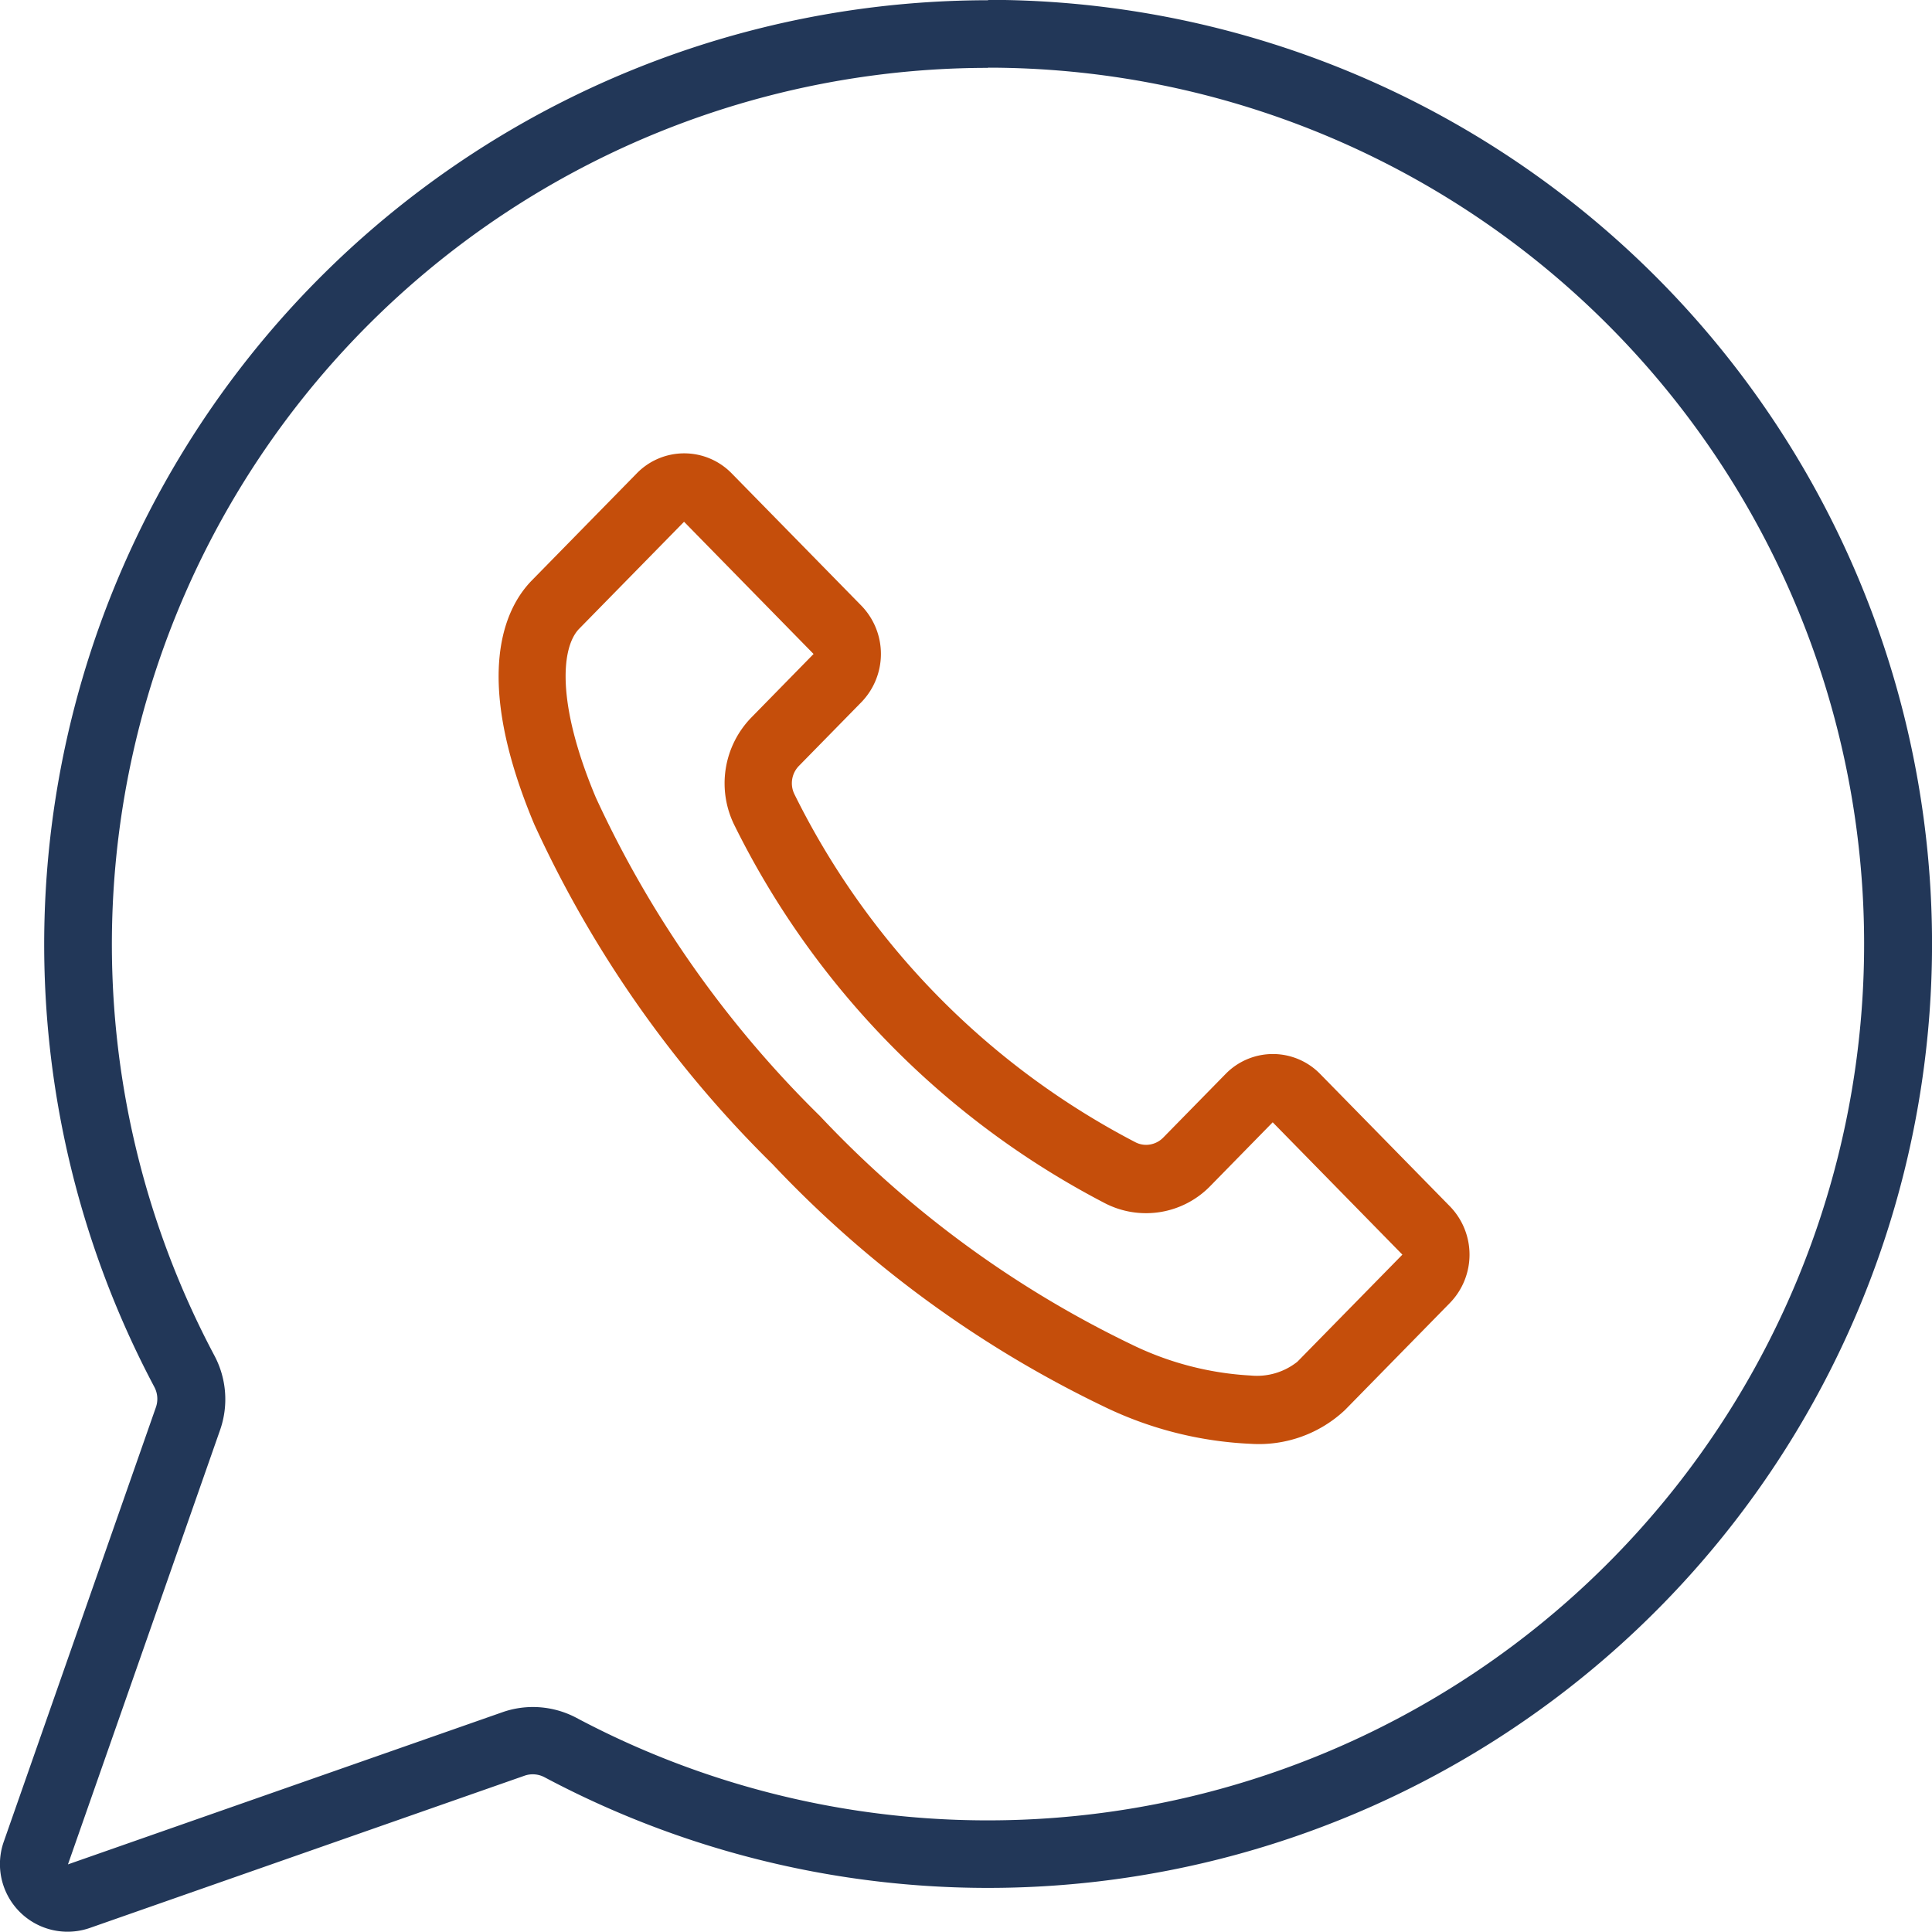
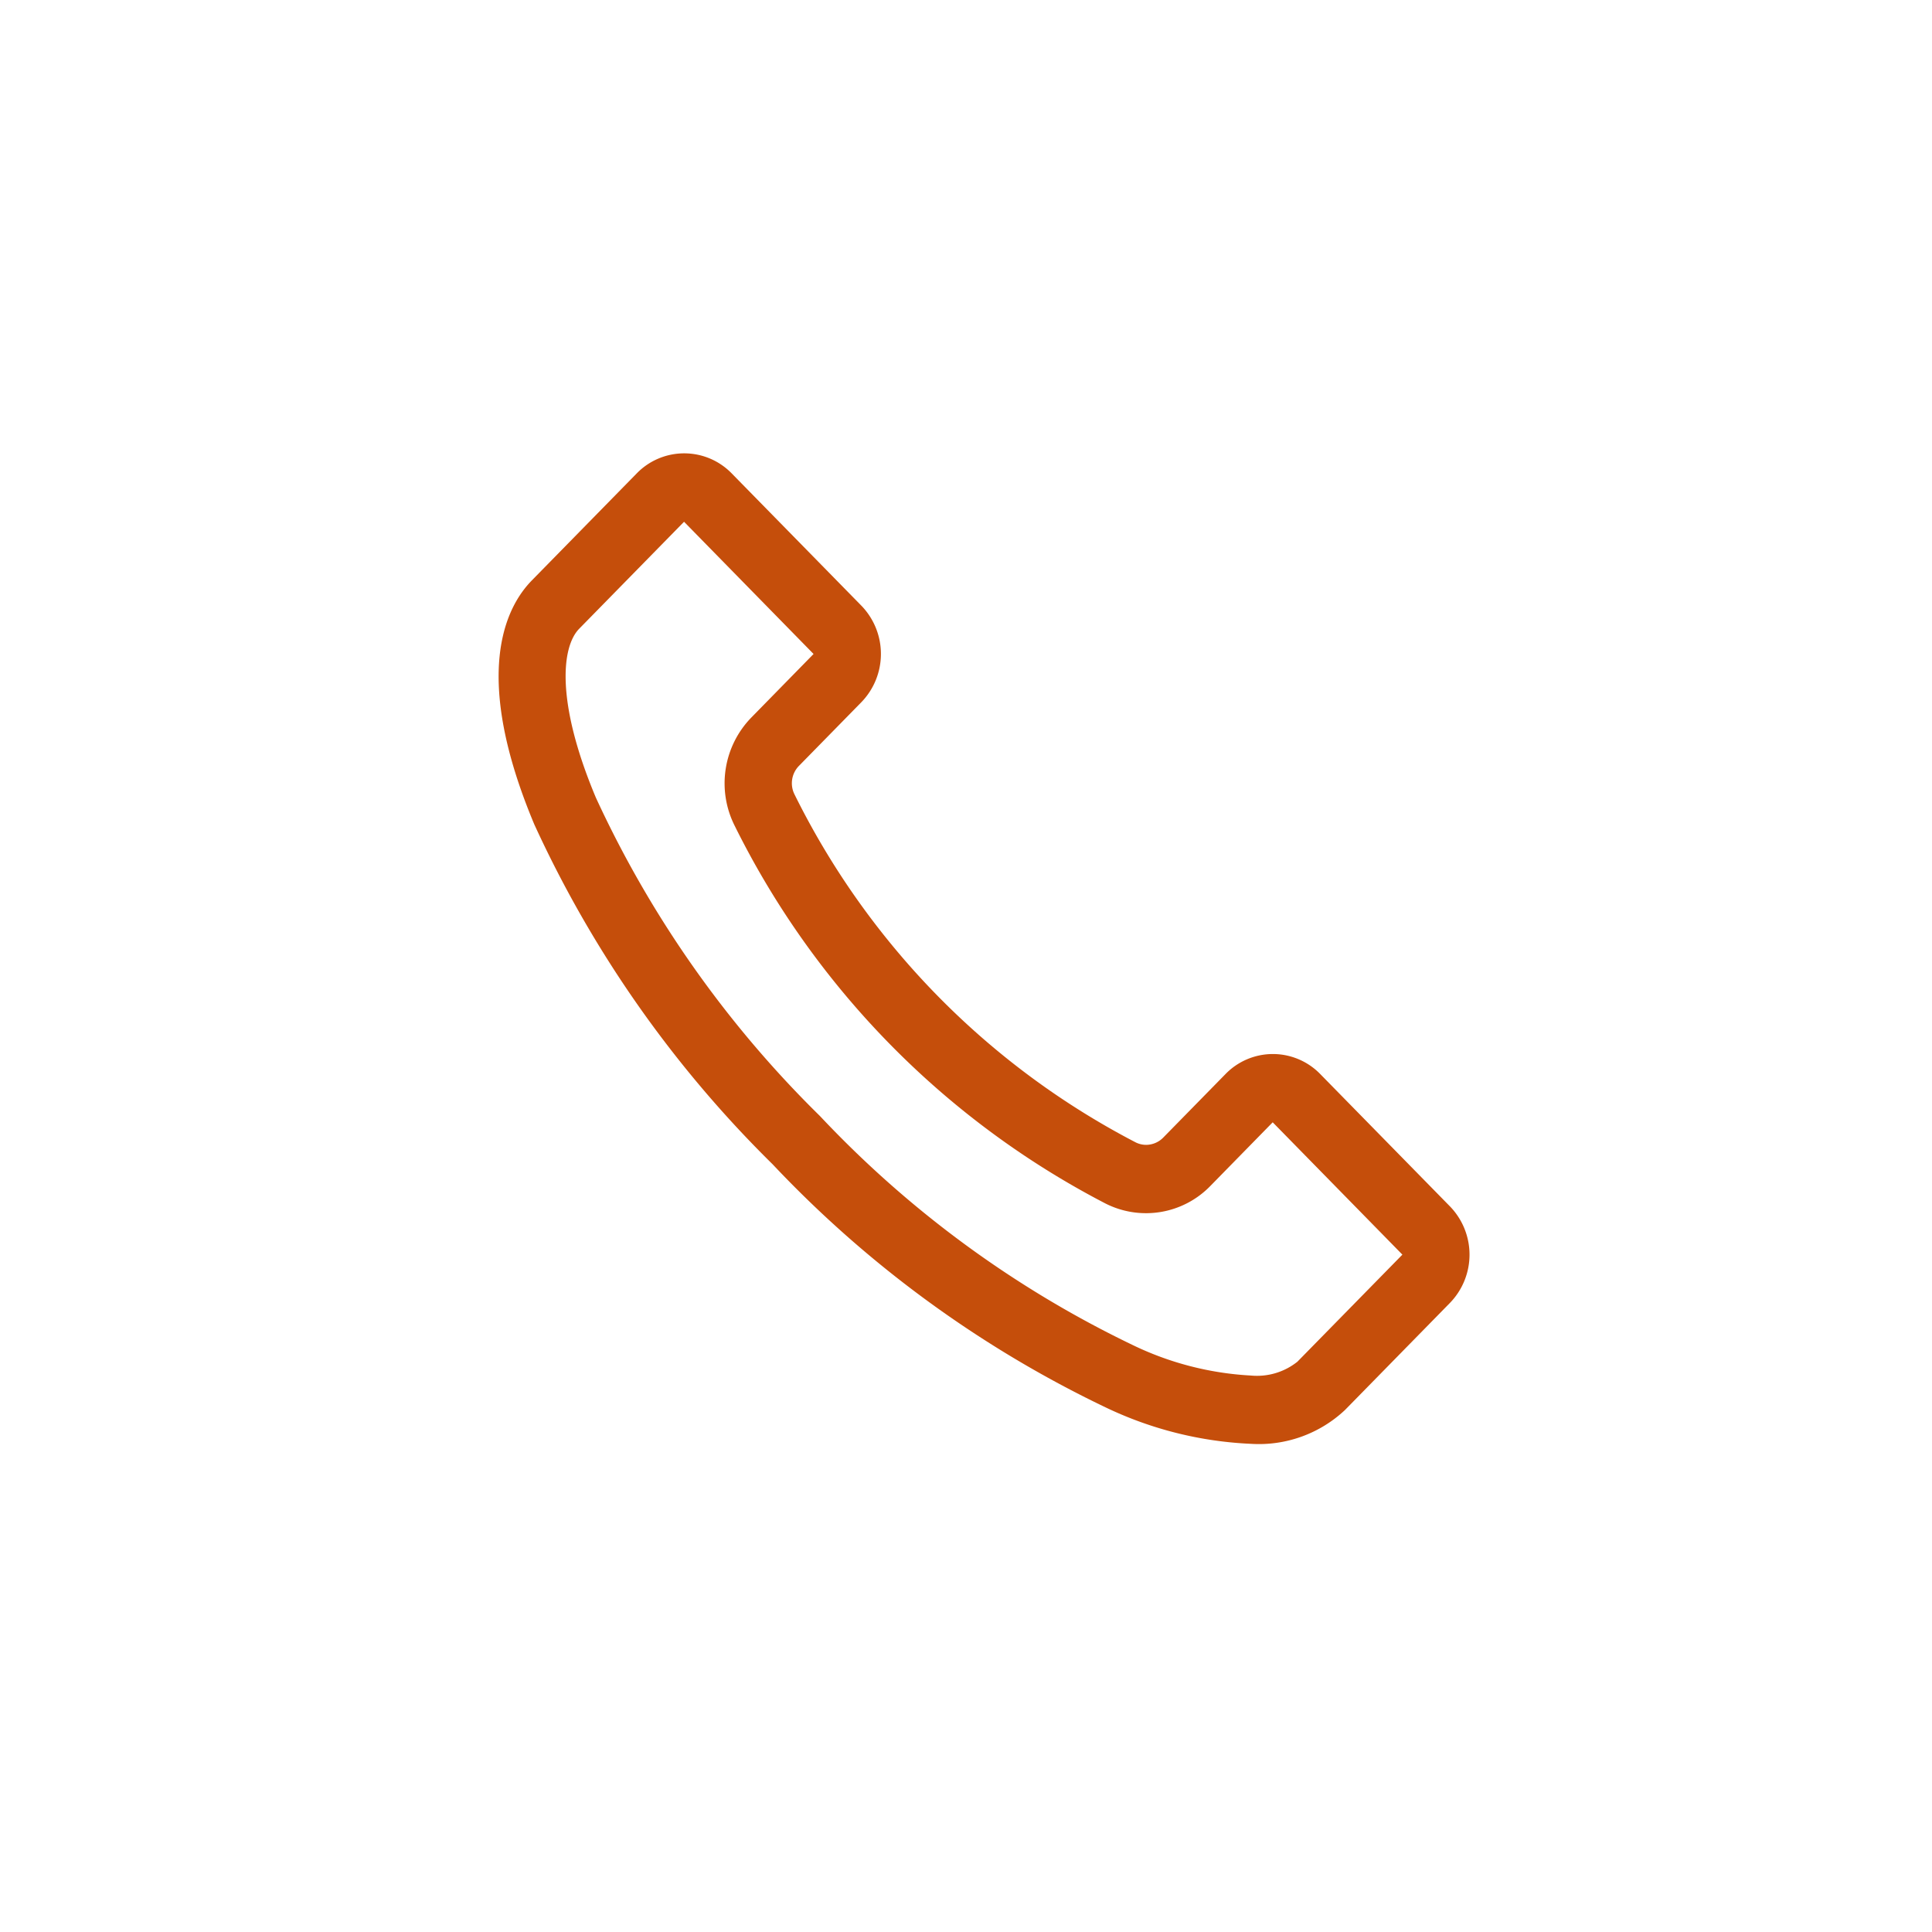
<svg xmlns="http://www.w3.org/2000/svg" width="40" height="40" viewBox="0 0 40 40">
  <g transform="translate(-357.564 -509.183)">
-     <path d="M378.019,510.584A18.144,18.144,0,1,1,369.5,544.75a1.927,1.927,0,0,0-.9-.225,1.9,1.9,0,0,0-.629.106l-9,3.152,3.152-9a1.926,1.926,0,0,0-.12-1.534,18.145,18.145,0,0,1,16.021-26.661h0m0-1.4h0A19.548,19.548,0,0,0,360.76,537.9a.525.525,0,0,1,.034.413l-3.152,9a1.4,1.4,0,0,0,1.785,1.785l9-3.152a.506.506,0,0,1,.166-.028.524.524,0,0,1,.247.062,19.545,19.545,0,1,0,9.175-36.8Z" transform="translate(0 0)" fill="#223758" />
-     <path d="M375.984,524.138l2.684,2.74-1.286,1.313a1.953,1.953,0,0,0-.349,2.24,17.609,17.609,0,0,0,7.655,7.812,1.856,1.856,0,0,0,2.2-.356l1.286-1.313,2.685,2.74-2.174,2.217a1.342,1.342,0,0,1-.963.286,6.405,6.405,0,0,1-2.46-.638,21.891,21.891,0,0,1-6.462-4.735,22.339,22.339,0,0,1-4.64-6.594c-.835-1.987-.708-3.124-.345-3.494l2.173-2.217m0-1.415a1.37,1.37,0,0,0-.98.414l-2.173,2.217c-.541.552-1.254,1.942.051,5.051a23.747,23.747,0,0,0,4.934,7.037,23.283,23.283,0,0,0,6.9,5.036,7.742,7.742,0,0,0,3.006.752,2.6,2.6,0,0,0,1.944-.7l2.173-2.217a1.435,1.435,0,0,0,0-2l-2.685-2.739a1.367,1.367,0,0,0-1.961,0l-1.286,1.312a.5.5,0,0,1-.356.154.484.484,0,0,1-.229-.057,16.217,16.217,0,0,1-7.05-7.194.514.514,0,0,1,.094-.6l1.287-1.313a1.436,1.436,0,0,0,0-2l-2.685-2.739a1.372,1.372,0,0,0-.98-.414Z" transform="translate(-4.26 -4.155)" fill="#c54e0b" />
+     <path d="M375.984,524.138l2.684,2.74-1.286,1.313a1.953,1.953,0,0,0-.349,2.24,17.609,17.609,0,0,0,7.655,7.812,1.856,1.856,0,0,0,2.2-.356l1.286-1.313,2.685,2.74-2.174,2.217a1.342,1.342,0,0,1-.963.286,6.405,6.405,0,0,1-2.46-.638,21.891,21.891,0,0,1-6.462-4.735,22.339,22.339,0,0,1-4.64-6.594c-.835-1.987-.708-3.124-.345-3.494l2.173-2.217m0-1.415a1.37,1.37,0,0,0-.98.414l-2.173,2.217c-.541.552-1.254,1.942.051,5.051a23.747,23.747,0,0,0,4.934,7.037,23.283,23.283,0,0,0,6.9,5.036,7.742,7.742,0,0,0,3.006.752,2.6,2.6,0,0,0,1.944-.7l2.173-2.217a1.435,1.435,0,0,0,0-2l-2.685-2.739a1.367,1.367,0,0,0-1.961,0l-1.286,1.312a.5.5,0,0,1-.356.154.484.484,0,0,1-.229-.057,16.217,16.217,0,0,1-7.05-7.194.514.514,0,0,1,.094-.6l1.287-1.313a1.436,1.436,0,0,0,0-2l-2.685-2.739a1.372,1.372,0,0,0-.98-.414" transform="translate(-4.26 -4.155)" fill="#c54e0b" />
  </g>
</svg>